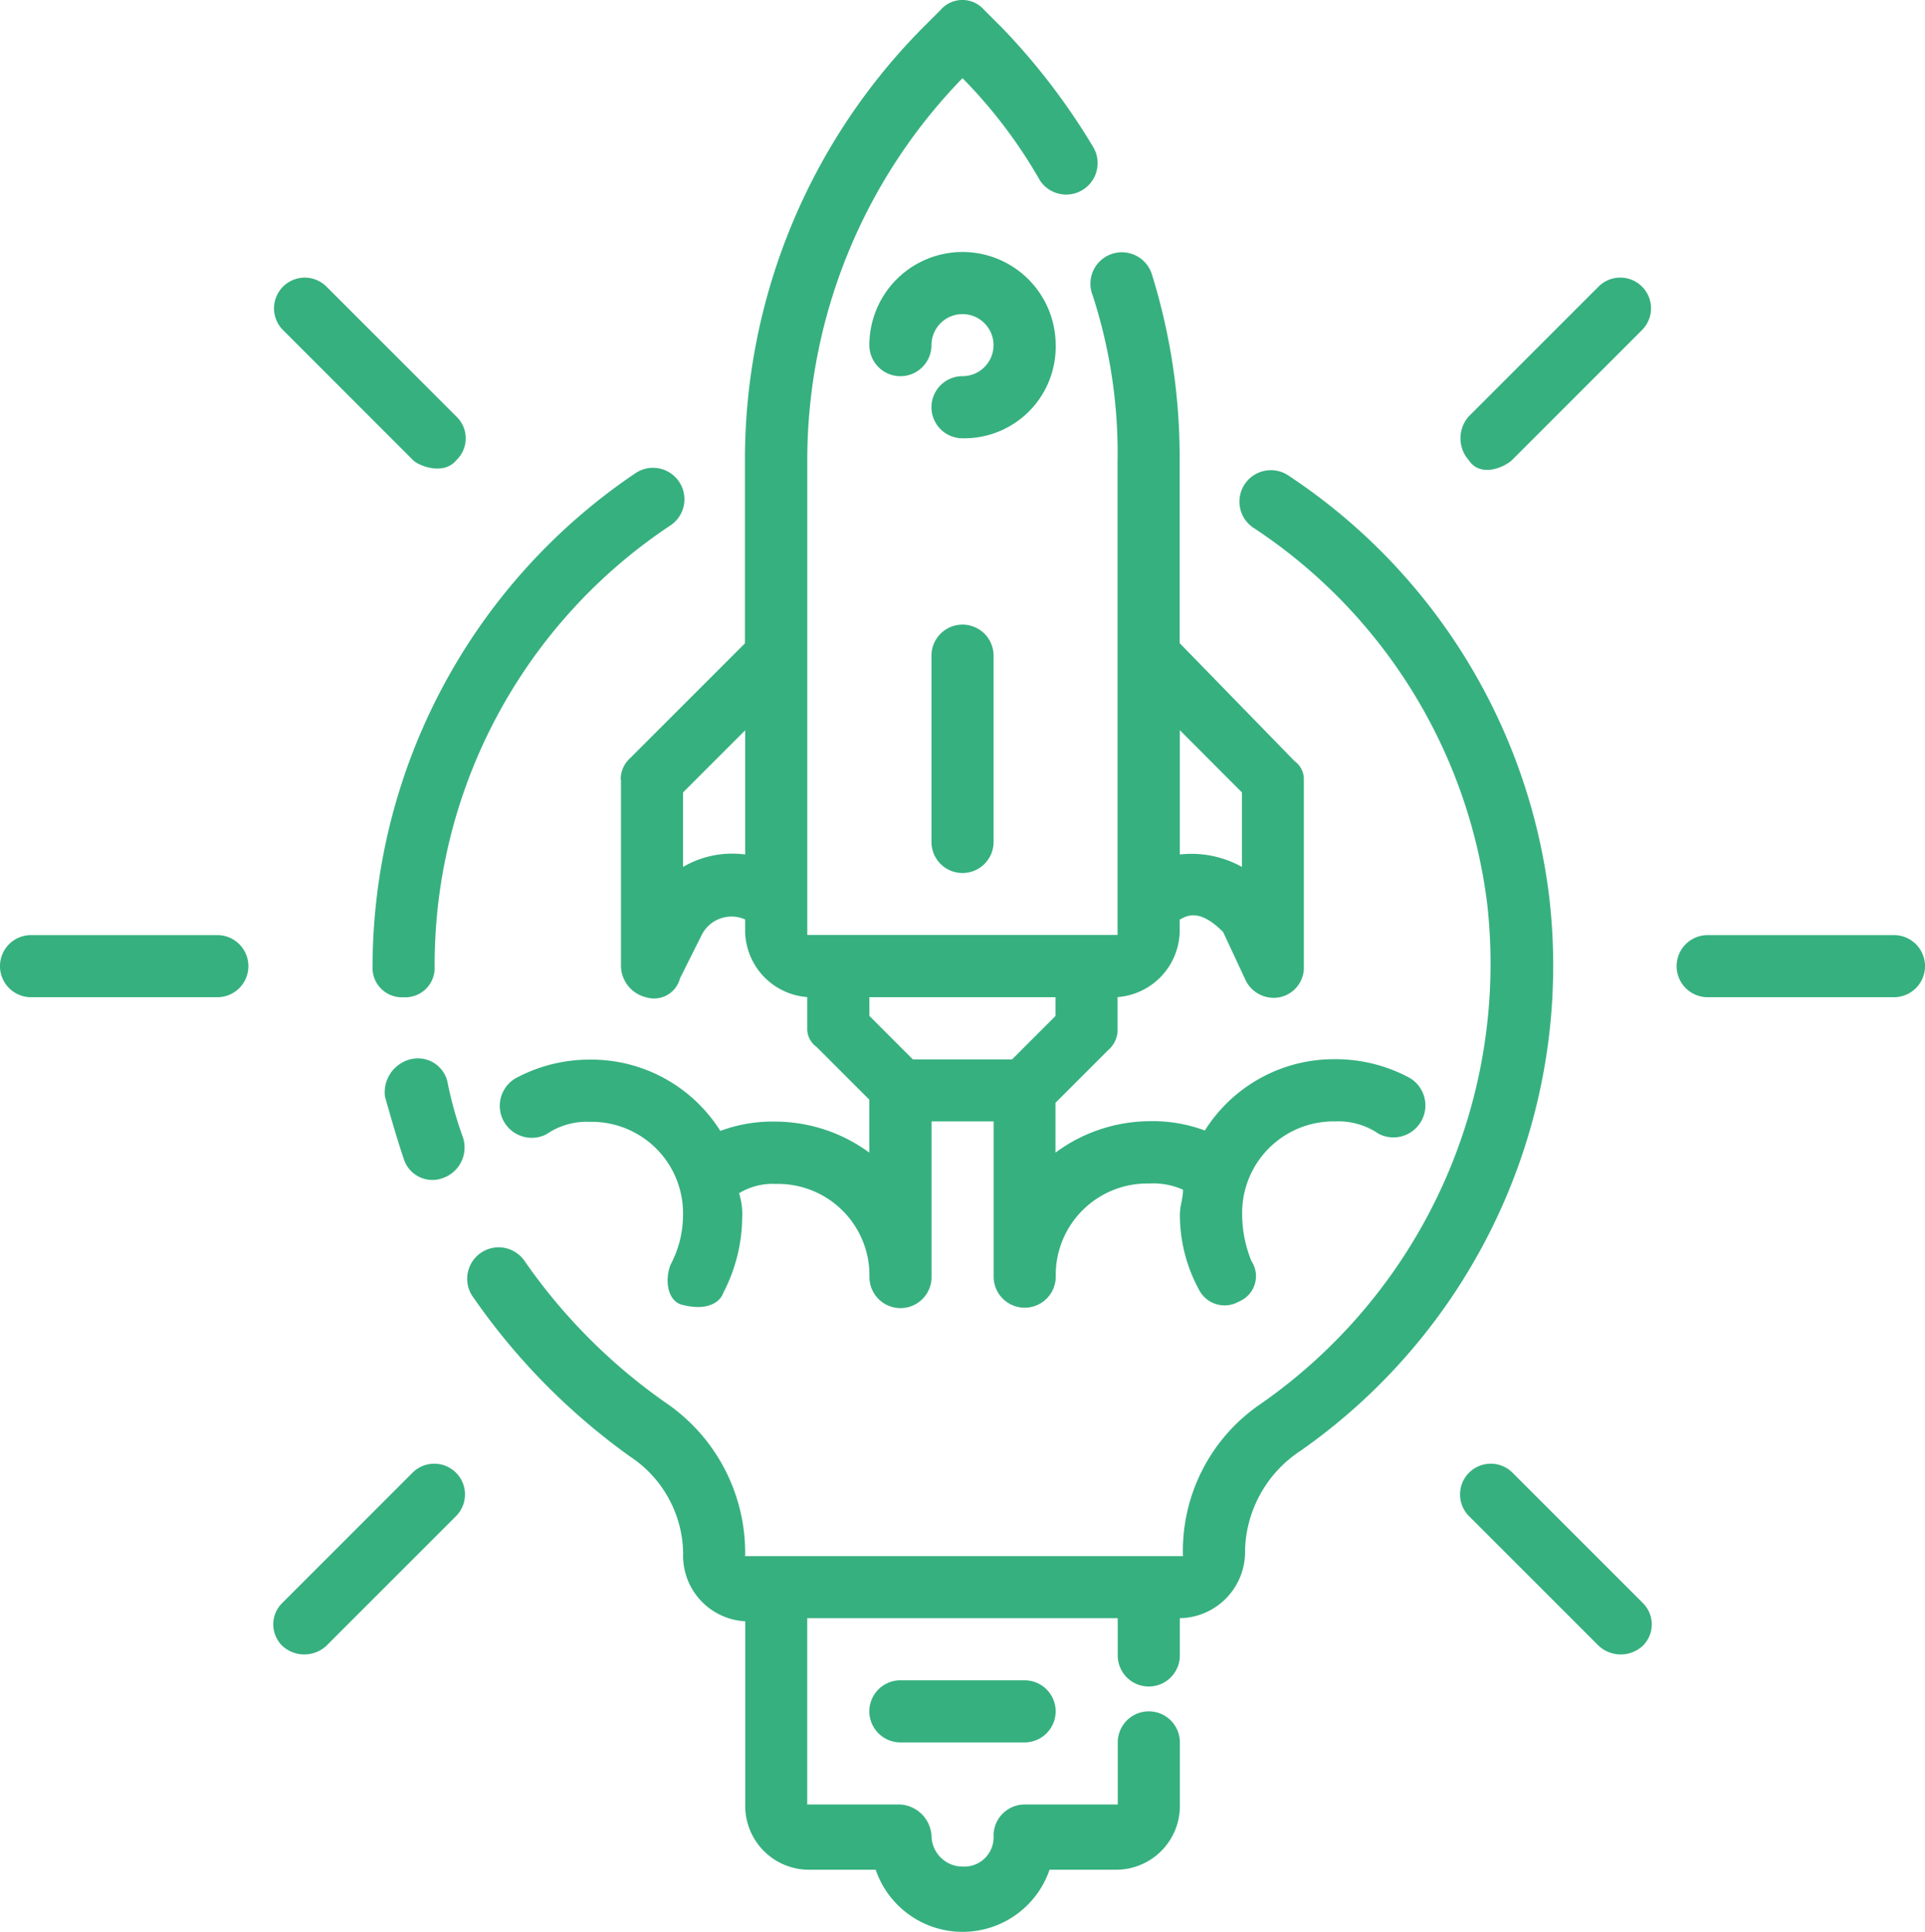
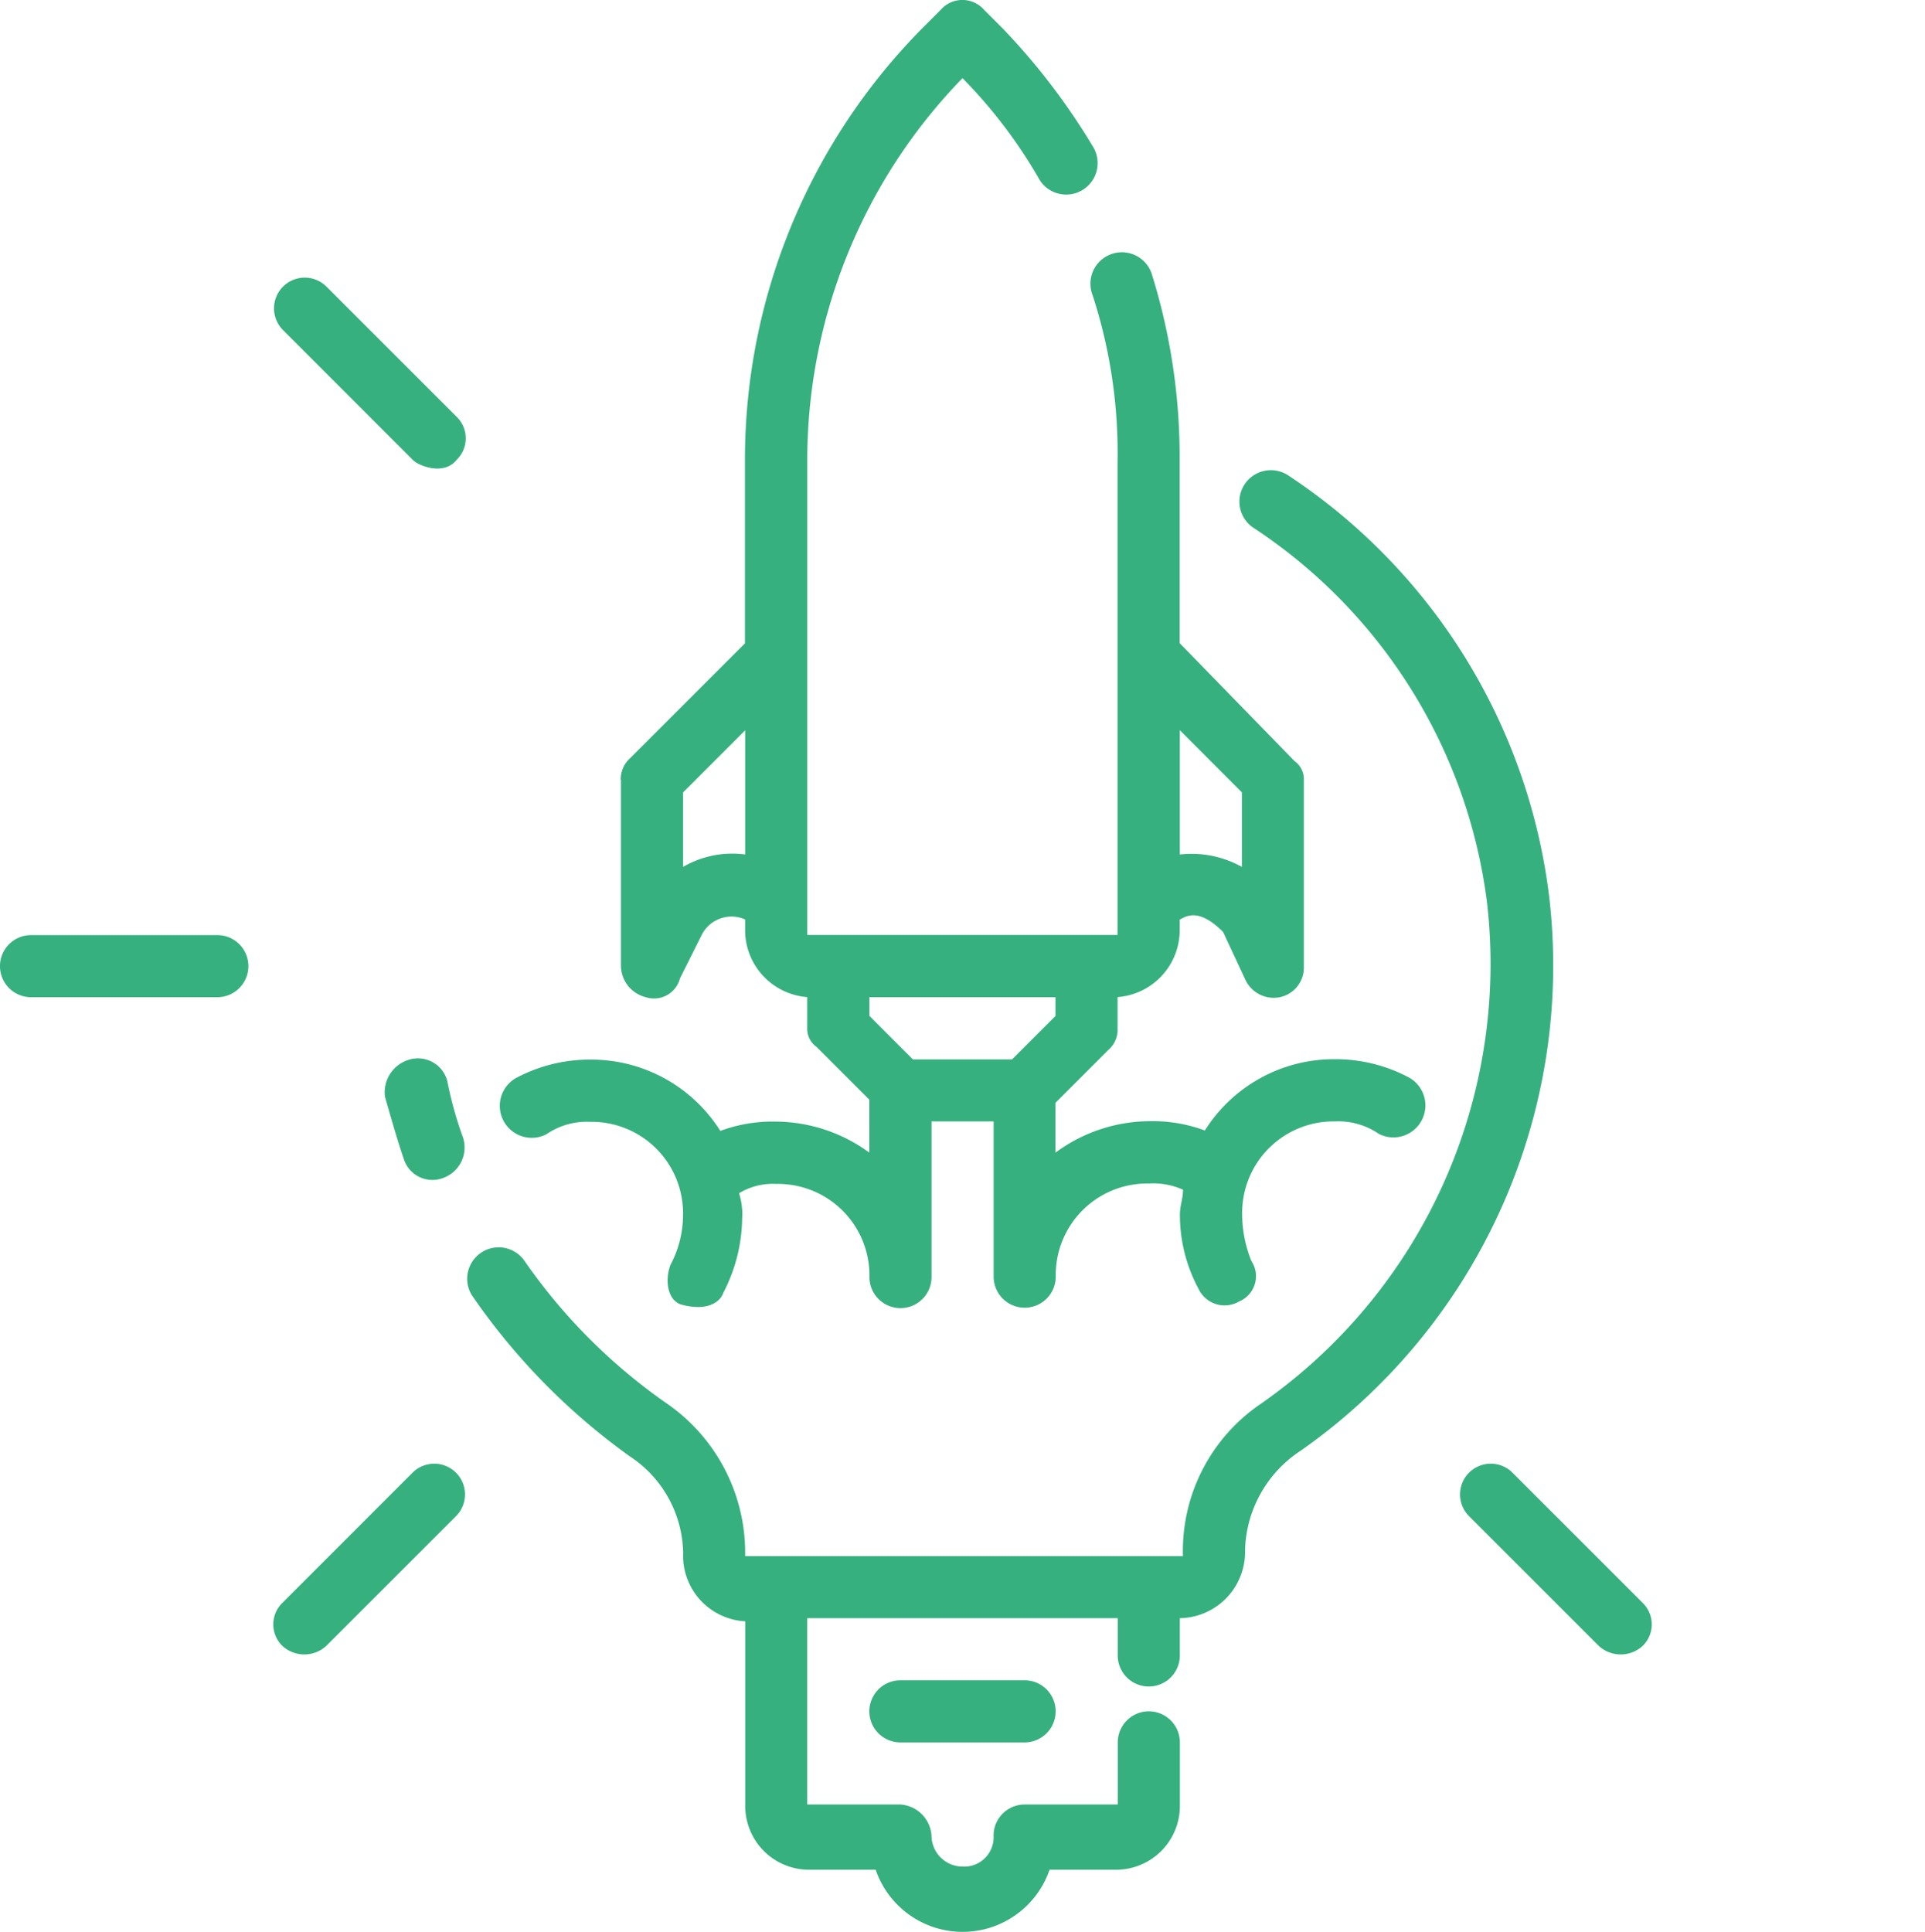
<svg xmlns="http://www.w3.org/2000/svg" width="51.302" height="51.482" viewBox="0 0 51.302 51.482">
  <g id="start-up" transform="translate(-1 -0.883)">
    <path id="Path_17580" data-name="Path 17580" d="M20.32,21.666v4.965a.871.871,0,0,0,.662.827.714.714,0,0,0,.91-.5l.579-1.158a.89.89,0,0,1,1.158-.414v.331a1.791,1.791,0,0,0,1.655,1.738v.827a.59.59,0,0,0,.248.5l1.407,1.407V31.6a4.254,4.254,0,0,0-2.482-.827,4.008,4.008,0,0,0-1.489.248,4.066,4.066,0,0,0-3.475-1.9,4.158,4.158,0,0,0-1.986.5.852.852,0,0,0,.827,1.489,1.9,1.9,0,0,1,1.158-.331,2.438,2.438,0,0,1,2.482,2.482,2.837,2.837,0,0,1-.331,1.324c-.165.414-.083.993.331,1.076.662.165.993-.083,1.076-.331a4.406,4.406,0,0,0,.5-1.986,1.822,1.822,0,0,0-.083-.662,1.734,1.734,0,0,1,.993-.248,2.438,2.438,0,0,1,2.482,2.482.827.827,0,0,0,1.655,0V30.768h1.655v4.137a.827.827,0,0,0,1.655,0,2.438,2.438,0,0,1,2.482-2.482,1.94,1.94,0,0,1,.91.165c0,.248-.083.414-.083.662a4.158,4.158,0,0,0,.5,1.986.766.766,0,0,0,1.076.331.73.73,0,0,0,.331-1.076,3.32,3.32,0,0,1-.248-1.241,2.438,2.438,0,0,1,2.482-2.482,1.9,1.9,0,0,1,1.158.331.852.852,0,0,0,.827-1.489,4.158,4.158,0,0,0-1.986-.5,4.066,4.066,0,0,0-3.475,1.9,4.008,4.008,0,0,0-1.489-.248A4.254,4.254,0,0,0,31.9,31.6V30.272l1.407-1.407a.715.715,0,0,0,.248-.5v-.91a1.791,1.791,0,0,0,1.655-1.738V25.39c.165-.083.5-.331,1.158.331l.579,1.241a.834.834,0,0,0,.91.5.806.806,0,0,0,.662-.827V21.666a.59.59,0,0,0-.248-.5l-3.062-3.144V13.143a16.39,16.39,0,0,0-.745-4.965.838.838,0,1,0-1.572.579,13.609,13.609,0,0,1,.662,4.468V25.8H25.285V13.143A14.614,14.614,0,0,1,29.422,2.966,13.191,13.191,0,0,1,31.491,5.7a.838.838,0,0,0,1.407-.91,17.571,17.571,0,0,0-2.4-3.144l-.5-.5a.767.767,0,0,0-1.158,0l-.5.5a16.355,16.355,0,0,0-4.716,11.5v4.882l-3.062,3.062a.751.751,0,0,0-.248.579Zm14.894-1.324L36.869,22v1.986a2.764,2.764,0,0,0-1.655-.331ZM26.94,27.458H31.9v.5l-1.158,1.158H28.1L26.94,27.955ZM21.975,22l1.655-1.655v3.31a2.6,2.6,0,0,0-1.655.331Z" transform="translate(-2.771)" fill="#36b07f" />
-     <path id="Path_17581" data-name="Path 17581" d="M31,21.827v4.965a.827.827,0,0,0,1.655,0V21.827a.827.827,0,0,0-1.655,0Z" transform="translate(-5.176 -3.471)" fill="#36b07f" />
-     <path id="Path_17582" data-name="Path 17582" d="M33.965,11.482a2.482,2.482,0,1,0-4.965,0,.827.827,0,1,0,1.655,0,.827.827,0,1,1,.827.827.827.827,0,0,0,0,1.655A2.438,2.438,0,0,0,33.965,11.482Z" transform="translate(-4.831 -1.401)" fill="#36b07f" />
-     <path id="Path_17583" data-name="Path 17583" d="M13.827,30.055a.782.782,0,0,0,.827-.827,14.06,14.06,0,0,1,6.289-11.75.838.838,0,0,0-.91-1.407A15.888,15.888,0,0,0,13,29.227.782.782,0,0,0,13.827,30.055Z" transform="translate(-2.071 -2.596)" fill="#36b07f" />
    <path id="Path_17584" data-name="Path 17584" d="M14.059,35a.907.907,0,0,0-.662.993c.165.579.331,1.158.5,1.655a.8.8,0,0,0,1.076.5.861.861,0,0,0,.5-1.076,10,10,0,0,1-.414-1.489A.808.808,0,0,0,14.059,35Z" transform="translate(-2.137 -5.883)" fill="#36b07f" />
    <path id="Path_17585" data-name="Path 17585" d="M44.884,27.424a15.733,15.733,0,0,0-6.951-11.253.838.838,0,1,0-.91,1.407A14.063,14.063,0,0,1,43.229,27.59a14.291,14.291,0,0,1-6.04,13.322,4.736,4.736,0,0,0-2.069,4.055H23.452a4.834,4.834,0,0,0-2.069-4.055,15.127,15.127,0,0,1-3.806-3.806.838.838,0,0,0-1.407.91,17.377,17.377,0,0,0,4.22,4.3A3.139,3.139,0,0,1,21.8,44.884a1.75,1.75,0,0,0,1.655,1.82v4.882a1.7,1.7,0,0,0,1.738,1.738h1.738a2.449,2.449,0,0,0,4.634,0H33.3a1.7,1.7,0,0,0,1.738-1.738V49.931a.827.827,0,0,0-1.655,0v1.655H30.9a.829.829,0,0,0-.827.827.782.782,0,0,1-.827.827.829.829,0,0,1-.827-.827.89.89,0,0,0-.827-.827H25.107V46.621h8.275v.993a.827.827,0,1,0,1.655,0v-.993a1.767,1.767,0,0,0,1.738-1.82,3.274,3.274,0,0,1,1.489-2.648,15.784,15.784,0,0,0,6.62-14.729Z" transform="translate(-2.594 -2.614)" fill="#36b07f" />
    <path id="Path_17586" data-name="Path 17586" d="M29.827,55a.827.827,0,1,0,0,1.655h3.31a.827.827,0,1,0,0-1.655Z" transform="translate(-4.831 -9.338)" fill="#36b07f" />
    <path id="Path_17587" data-name="Path 17587" d="M13.524,14.682c.165.165.827.414,1.158,0a.8.8,0,0,0,0-1.158l-3.475-3.475a.819.819,0,0,0-1.158,1.158Z" transform="translate(-1.518 -1.539)" fill="#36b07f" />
    <path id="Path_17588" data-name="Path 17588" d="M6.792,31H1.827a.827.827,0,0,0,0,1.655H6.792a.827.827,0,0,0,0-1.655Z" transform="translate(0 -5.197)" fill="#36b07f" />
    <path id="Path_17589" data-name="Path 17589" d="M13.524,48.248l-3.475,3.475a.8.8,0,0,0,0,1.158.866.866,0,0,0,1.158,0l3.475-3.475a.819.819,0,0,0-1.158-1.158Z" transform="translate(-1.518 -8.13)" fill="#36b07f" />
    <path id="Path_17590" data-name="Path 17590" d="M49.407,48.248a.819.819,0,0,0-1.158,1.158l3.475,3.475a.866.866,0,0,0,1.158,0,.8.8,0,0,0,0-1.158Z" transform="translate(-8.11 -8.13)" fill="#36b07f" />
-     <path id="Path_17591" data-name="Path 17591" d="M60.792,31H55.827a.827.827,0,0,0,0,1.655h4.965a.827.827,0,0,0,0-1.655Z" transform="translate(-9.317 -5.197)" fill="#36b07f" />
-     <path id="Path_17592" data-name="Path 17592" d="M51.73,10.048l-3.475,3.475a.881.881,0,0,0,0,1.158c.331.5.993.165,1.158,0l3.475-3.475a.819.819,0,0,0-1.158-1.158Z" transform="translate(-8.116 -1.539)" fill="#36b07f" />
  </g>
</svg>